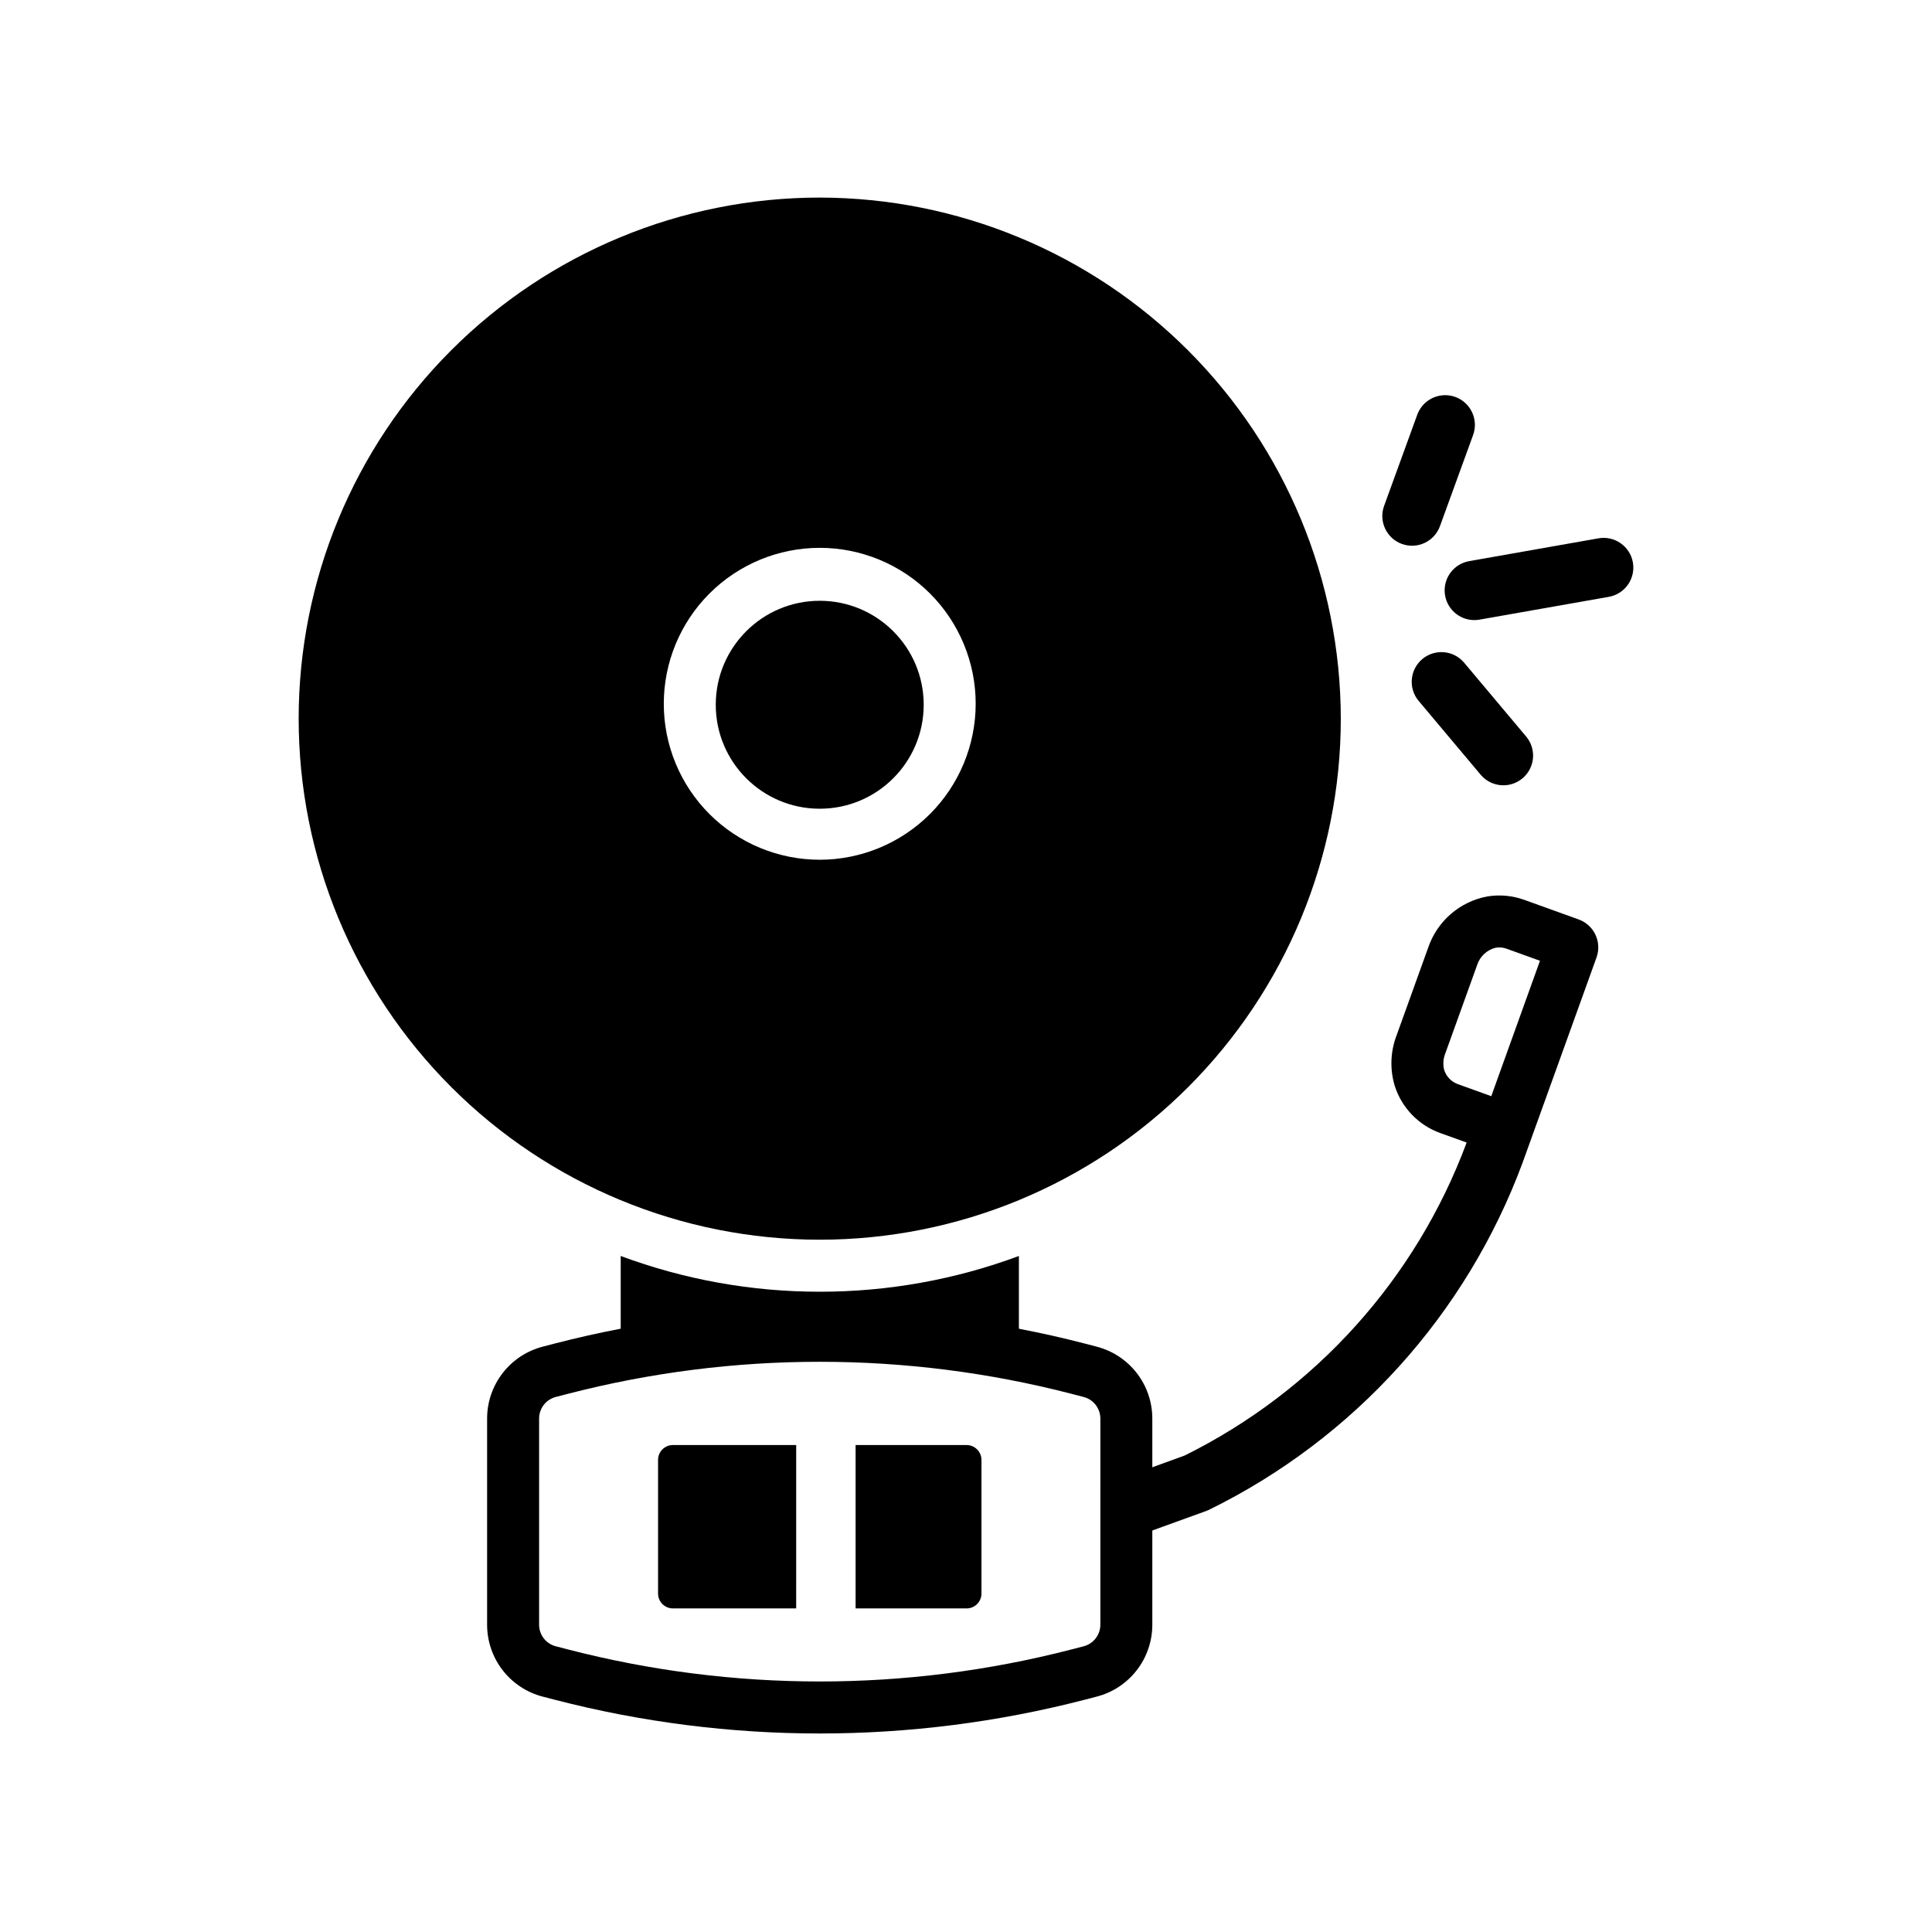
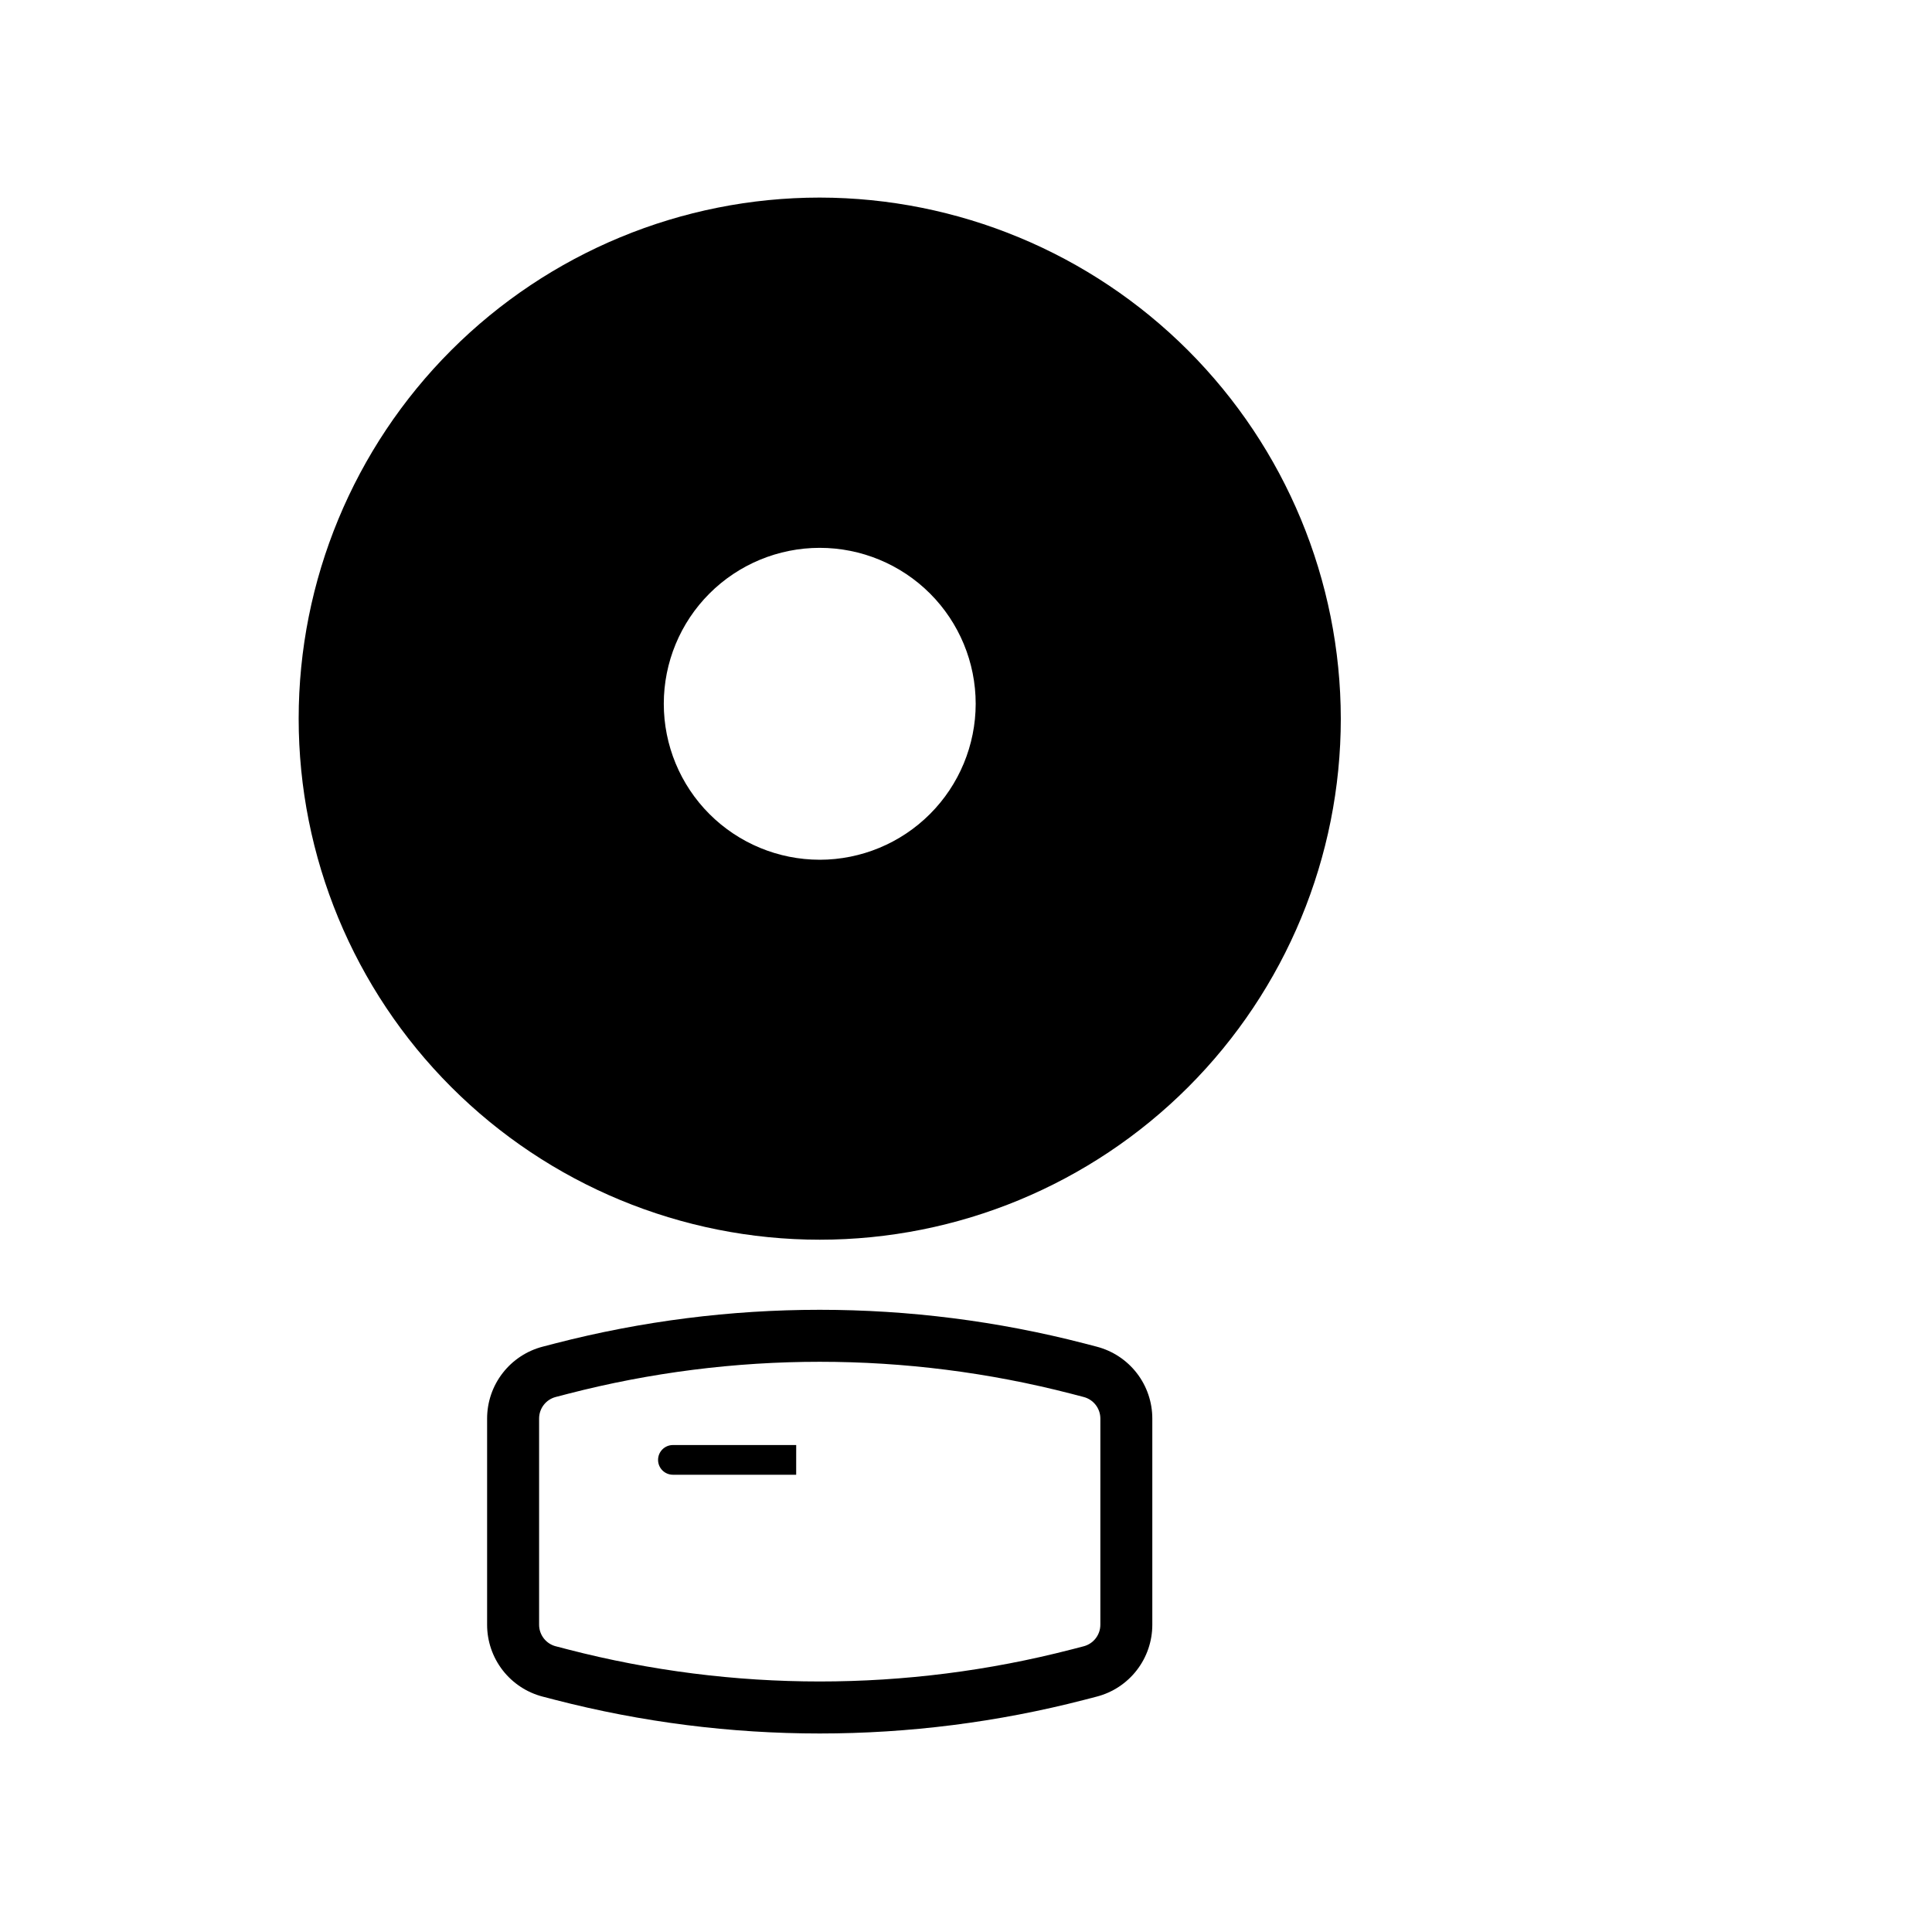
<svg xmlns="http://www.w3.org/2000/svg" fill="#000000" width="800px" height="800px" version="1.1" viewBox="144 144 512 512">
  <g>
-     <path d="m361.24 486.32c-18.008 0.012-35.867-3.195-52.746-9.469v22.562c0.031 0.234 0.082 0.465 0.156 0.688 34.746-6.738 70.465-6.738 105.21 0 0.074-0.223 0.125-0.453 0.156-0.688v-22.562c-16.887 6.277-34.762 9.484-52.777 9.469z" />
    <path d="m434.64 500.88-3.269-0.852h-0.004c-46-11.891-94.27-11.891-140.27 0l-3.262 0.848h-0.004c-4.219 1.094-7.957 3.559-10.625 7.008-2.672 3.449-4.117 7.684-4.117 12.047v54.645c0 4.359 1.445 8.594 4.113 12.043 2.668 3.445 6.406 5.91 10.625 7.004l3.269 0.848h0.004c45.996 11.895 94.266 11.895 140.26 0l3.266-0.848h0.004c4.223-1.09 7.961-3.555 10.629-7.004 2.672-3.449 4.117-7.688 4.117-12.047v-54.641c0-4.359-1.445-8.598-4.113-12.043-2.668-3.449-6.406-5.914-10.625-7.008zm0.965 73.691c-0.004 2.691-1.824 5.039-4.43 5.715l-3.266 0.848v-0.004c-43.734 11.305-89.621 11.305-133.35 0l-3.277-0.852-0.004 0.004c-2.598-0.68-4.41-3.027-4.41-5.711v-54.641c-0.004-2.691 1.812-5.043 4.418-5.719l3.266-0.848c43.734-11.301 89.625-11.301 133.36 0l3.266 0.852c2.606 0.672 4.426 3.023 4.43 5.715z" />
-     <path d="m570.34 302.17-34.242 6.039c-0.453 0.078-0.914 0.121-1.379 0.121-4.082 0.004-7.488-3.121-7.844-7.188-0.355-4.07 2.461-7.734 6.484-8.438l34.242-6.039c4.281-0.762 8.367 2.094 9.129 6.375s-2.094 8.367-6.375 9.129zm-44.738-18.73 8.785-24.152c1.484-4.086-0.625-8.602-4.711-10.09-4.086-1.484-8.605 0.625-10.09 4.711l-8.785 24.152c-1.484 4.086 0.625 8.602 4.711 10.09 4.086 1.484 8.602-0.625 10.09-4.711zm6.363 36.125c-2.809-3.273-7.731-3.68-11.035-0.906-3.305 2.773-3.762 7.691-1.023 11.027l16.531 19.68c2.809 3.273 7.731 3.676 11.035 0.902 3.305-2.773 3.762-7.688 1.023-11.023z" />
-     <path d="m388.79 330.77c0 15.215-12.336 27.551-27.551 27.551-15.219 0-27.555-12.336-27.555-27.551 0-15.219 12.336-27.555 27.555-27.555 15.215 0 27.551 12.336 27.551 27.555" />
    <path d="m361.24 196.36c-36.625 0-71.746 14.551-97.645 40.445-25.895 25.898-40.445 61.02-40.445 97.641 0 36.625 14.547 71.746 40.445 97.645 25.895 25.895 61.016 40.445 97.641 40.445 36.621 0 71.746-14.547 97.641-40.441 25.898-25.895 40.449-61.02 40.449-97.641-0.043-36.613-14.602-71.711-40.488-97.602-25.891-25.887-60.988-40.449-97.598-40.492zm0 175.48c-10.961 0-21.473-4.356-29.227-12.105-7.75-7.75-12.102-18.262-12.102-29.223s4.352-21.473 12.102-29.223c7.754-7.75 18.266-12.105 29.227-12.105 10.961 0 21.473 4.356 29.223 12.105s12.105 18.262 12.105 29.223c-0.012 10.957-4.371 21.465-12.117 29.211-7.75 7.75-18.254 12.109-29.211 12.121z" />
-     <path d="m400.16 526.95h-29.418v43.297h29.418c1.043 0 2.043-0.414 2.781-1.152 0.738-0.738 1.156-1.738 1.156-2.781v-35.426c0-1.043-0.418-2.047-1.156-2.785-0.738-0.734-1.738-1.152-2.781-1.152z" />
-     <path d="m355 526.95h-32.672c-2.172 0-3.934 1.762-3.934 3.938v35.426c0 1.043 0.414 2.043 1.152 2.781 0.738 0.738 1.738 1.152 2.781 1.152h32.668z" />
-     <path d="m562.35 387.66-14.395-5.188c-3.113-1.121-6.461-1.438-9.73-0.918-3.598 0.656-6.953 2.262-9.719 4.648-2.769 2.387-4.848 5.473-6.023 8.934l-8.379 23.262h-0.004c-1.637 4.285-1.805 8.992-0.473 13.383 1.863 5.816 6.324 10.434 12.074 12.492l6.981 2.512h-0.004c-13.441 36.152-40.168 65.812-74.727 82.941l-15.176 5.512 5.356 14.809 15.598-5.648 0.809-0.348v-0.004c38.387-18.895 68.074-51.785 82.957-91.898l19.594-54.395v-0.004c0.715-1.965 0.613-4.137-0.273-6.027-0.891-1.895-2.496-3.356-4.465-4.062zm-23.148 46.84-8.84-3.184v-0.004c-1.758-0.621-3.117-2.043-3.656-3.828-0.355-1.473-0.23-3.023 0.352-4.422l8.379-23.262c0.715-2.301 2.582-4.062 4.922-4.641 0.32-0.051 0.641-0.078 0.961-0.078 0.672 0.004 1.34 0.121 1.969 0.352l8.82 3.18z" />
+     <path d="m355 526.95h-32.672c-2.172 0-3.934 1.762-3.934 3.938c0 1.043 0.414 2.043 1.152 2.781 0.738 0.738 1.738 1.152 2.781 1.152h32.668z" />
  </g>
</svg>